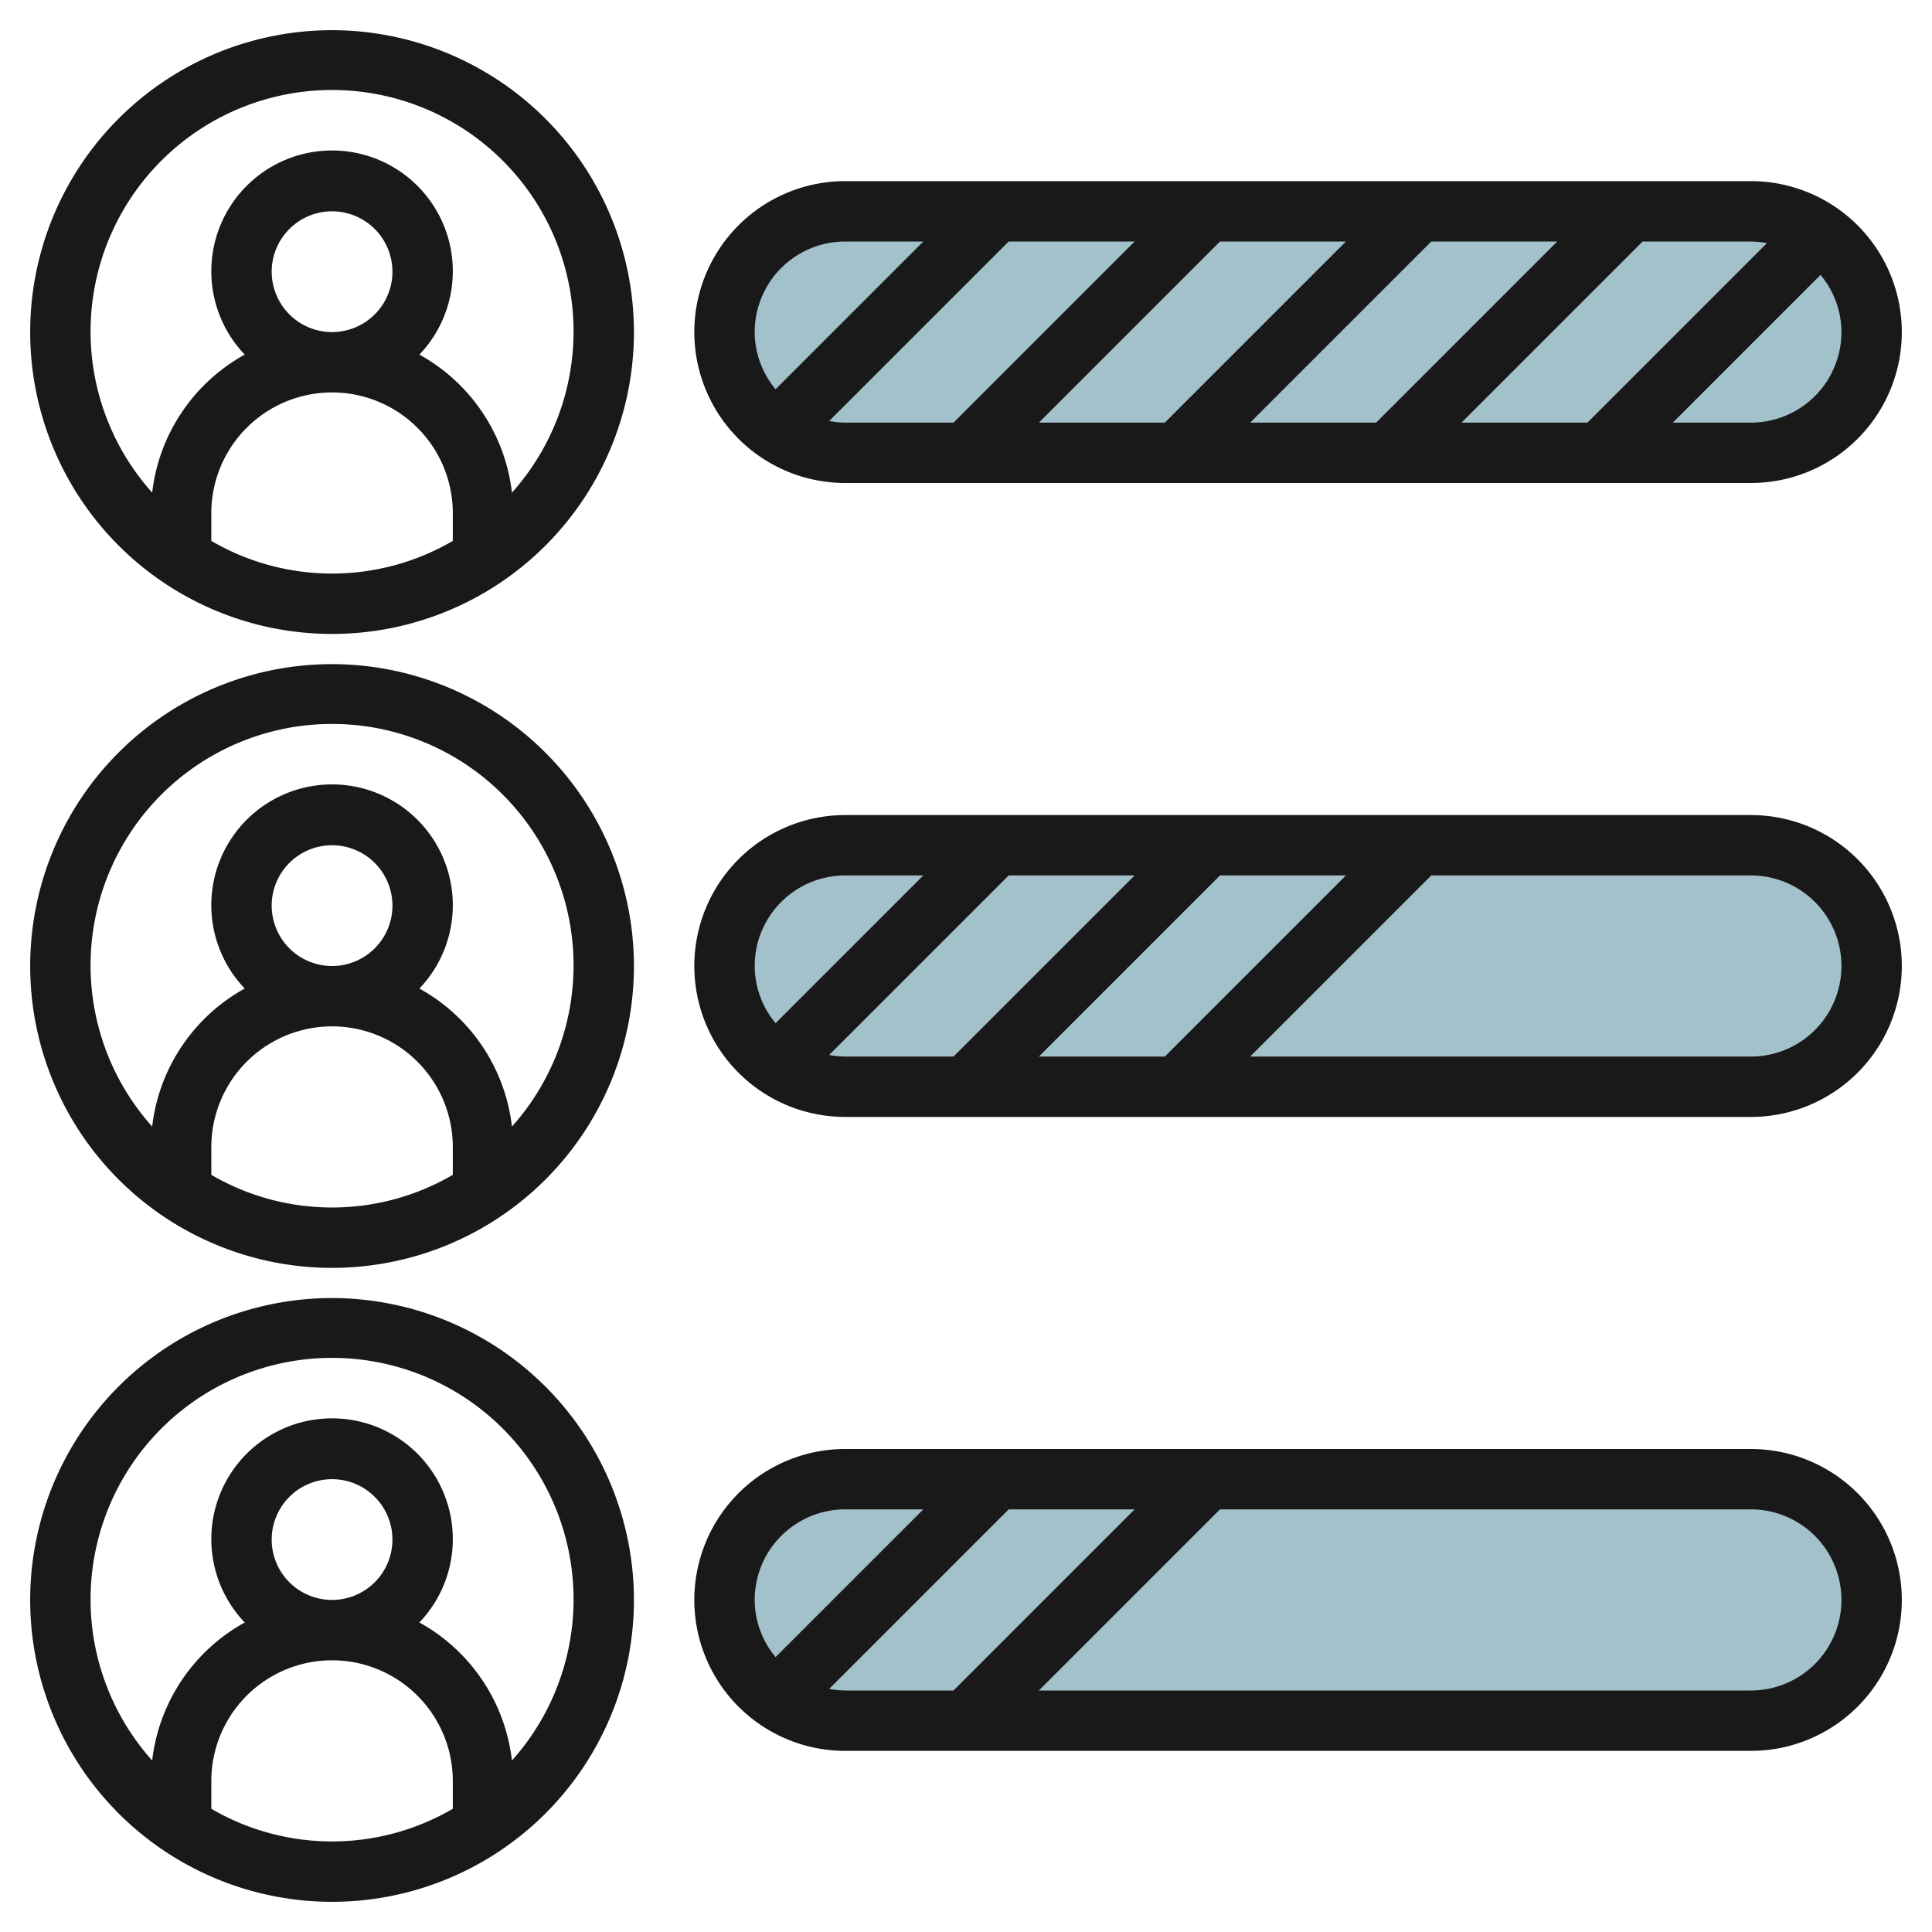
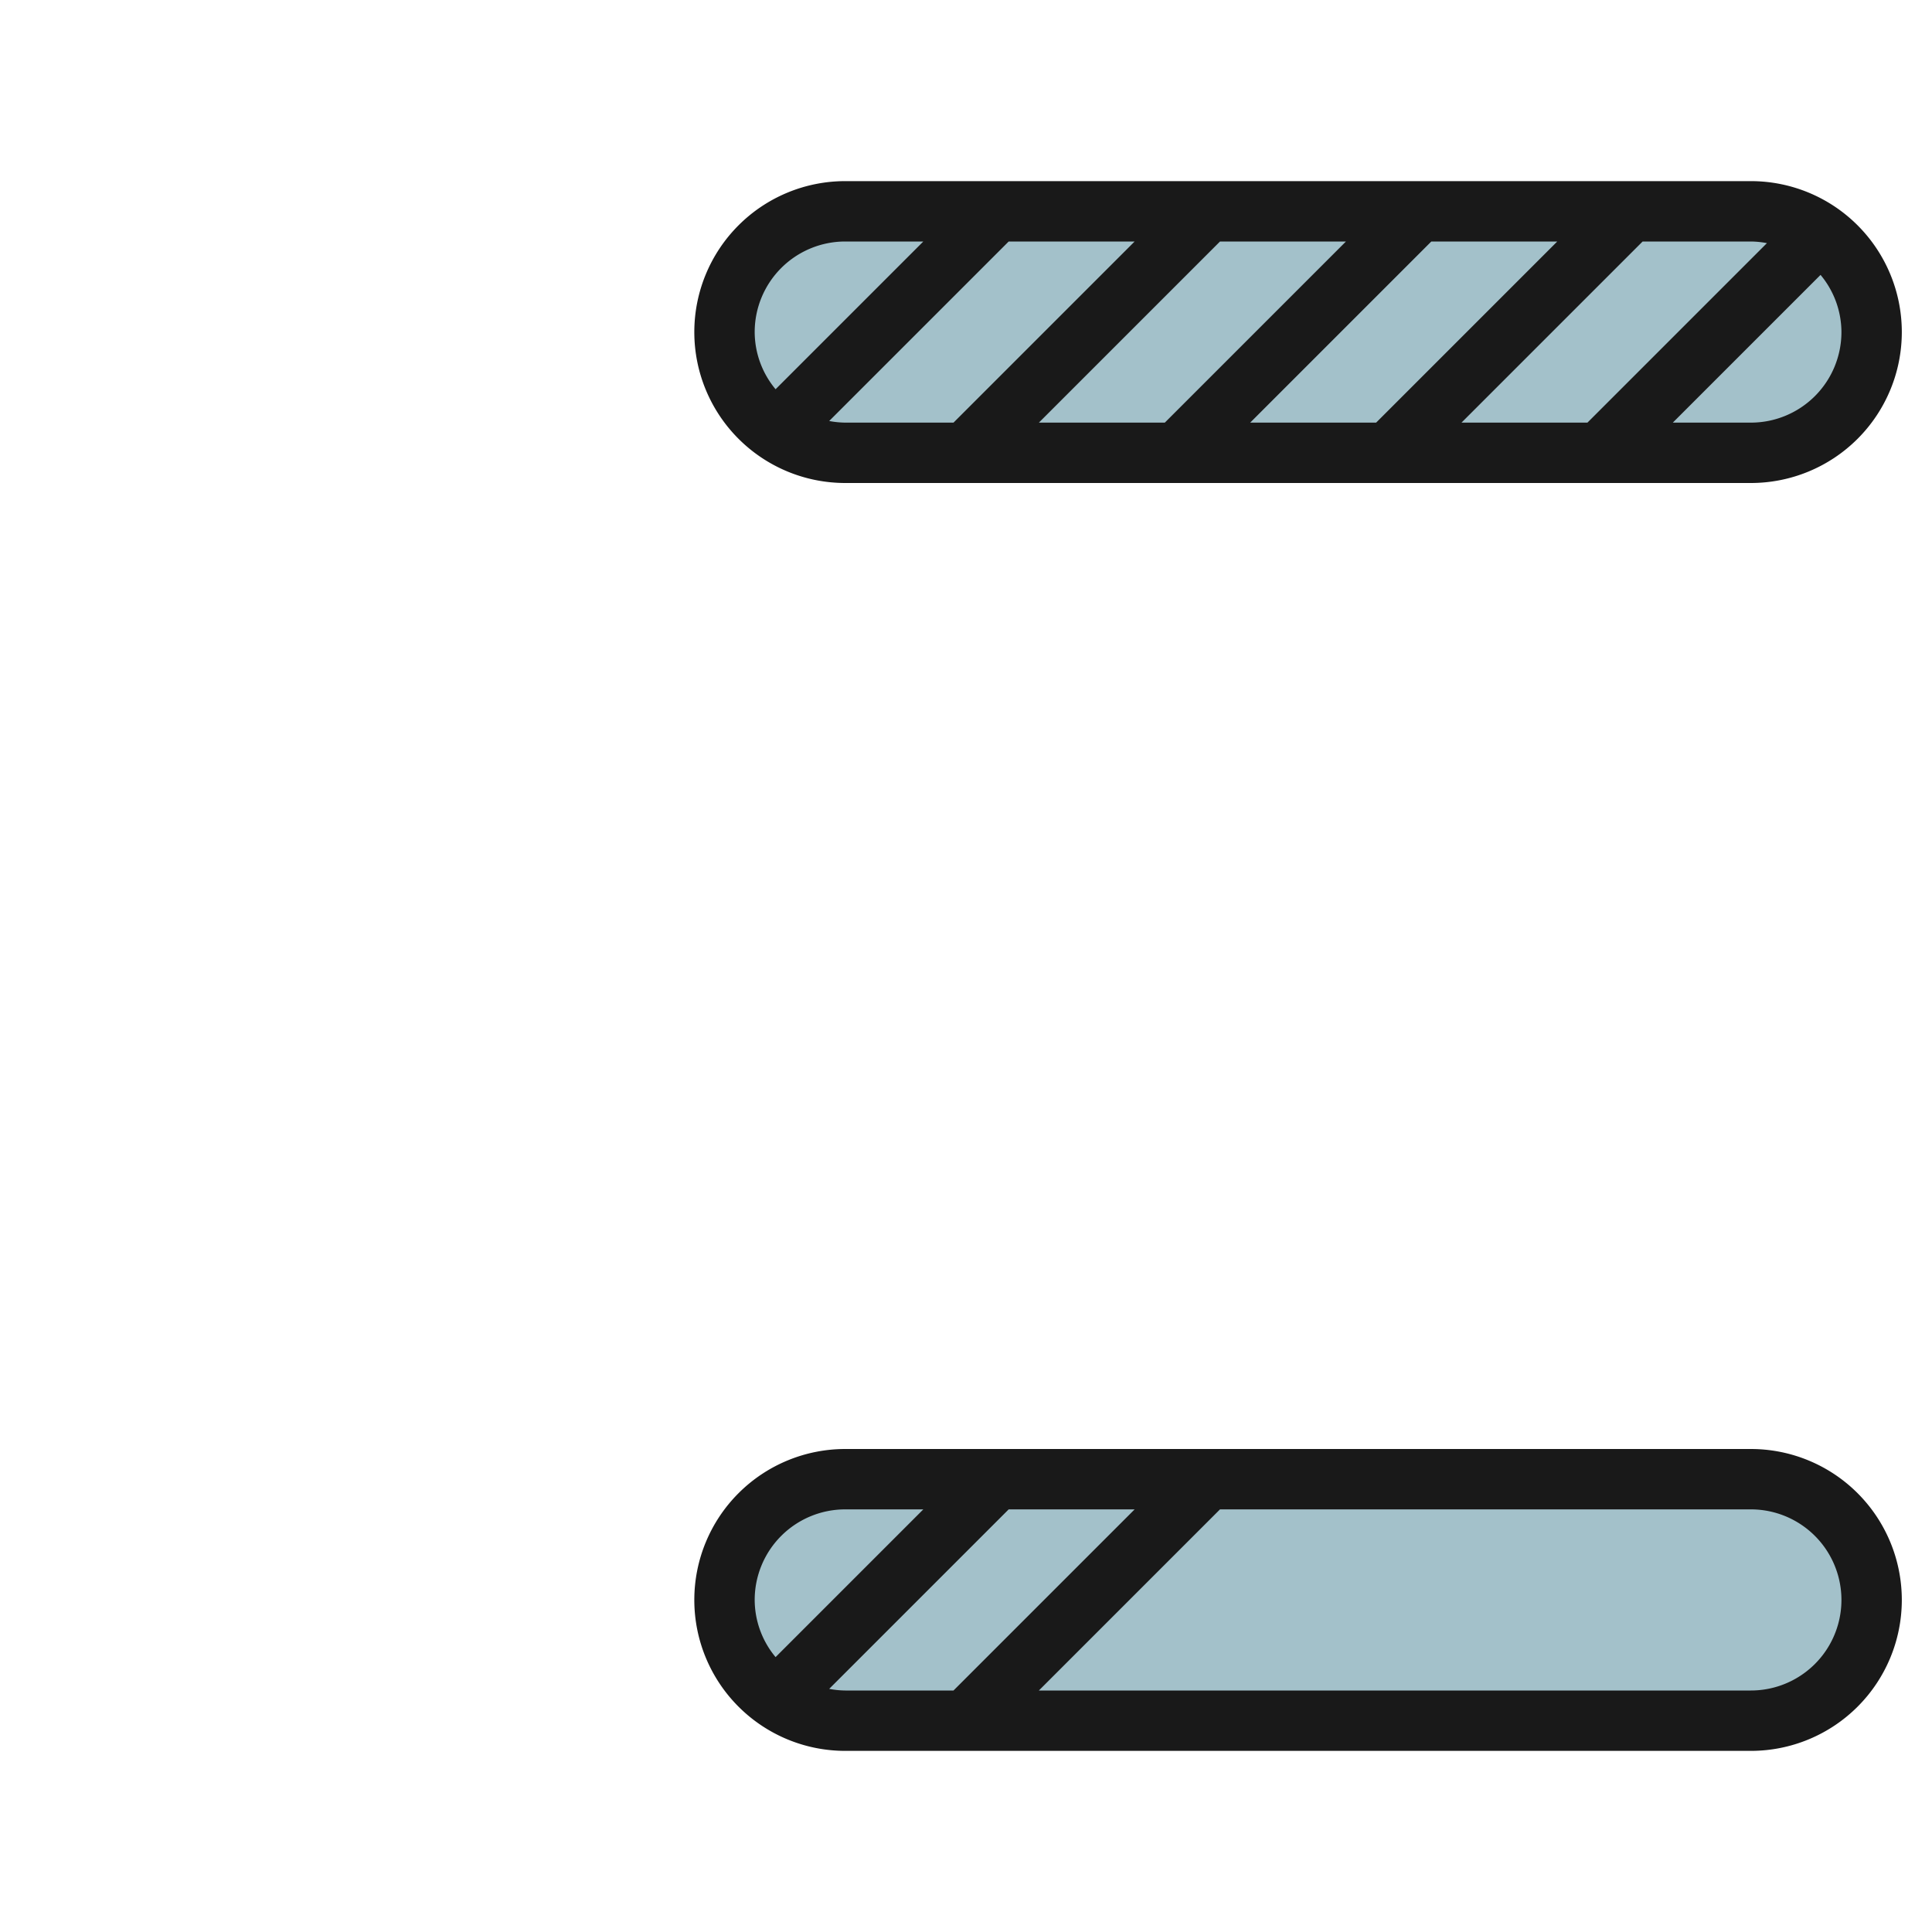
<svg xmlns="http://www.w3.org/2000/svg" height="512" viewBox="0 0 64 64" width="512">
  <g id="Layer_26" data-name="Layer 26">
-     <rect fill="#a3c1ca" height="8" rx="4" width="38" x="24" y="28" />
    <rect fill="#a3c1ca" height="8" rx="4" width="38" x="24" y="49" />
    <rect fill="#a3c1ca" height="8" rx="4" width="38" x="24" y="7" />
    <g fill="#191919">
-       <path d="m11 1a10 10 0 1 0 10 10 10.011 10.011 0 0 0 -10-10zm-4 16.918v-.918a4 4 0 0 1 8 0v.918a7.935 7.935 0 0 1 -8 0zm2-8.918a2 2 0 1 1 2 2 2 2 0 0 1 -2-2zm7.959 7.319a6.009 6.009 0 0 0 -3.066-4.572 4 4 0 1 0 -5.786 0 6.009 6.009 0 0 0 -3.066 4.572 8 8 0 1 1 11.918 0z" />
-       <path d="m11 22a10 10 0 1 0 10 10 10.011 10.011 0 0 0 -10-10zm-4 16.918v-.918a4 4 0 0 1 8 0v.918a7.935 7.935 0 0 1 -8 0zm2-8.918a2 2 0 1 1 2 2 2 2 0 0 1 -2-2zm7.959 7.319a6.009 6.009 0 0 0 -3.066-4.572 4 4 0 1 0 -5.786 0 6.009 6.009 0 0 0 -3.066 4.572 8 8 0 1 1 11.918 0z" />
-       <path d="m11 43a10 10 0 1 0 10 10 10.011 10.011 0 0 0 -10-10zm-4 16.918v-.918a4 4 0 0 1 8 0v.918a7.935 7.935 0 0 1 -8 0zm2-8.918a2 2 0 1 1 2 2 2 2 0 0 1 -2-2zm7.959 7.319a6.009 6.009 0 0 0 -3.066-4.572 4 4 0 1 0 -5.786 0 6.009 6.009 0 0 0 -3.066 4.572 8 8 0 1 1 11.918 0z" />
      <path d="m28 16h30a5 5 0 0 0 0-10h-30a5 5 0 0 0 0 10zm-.532-2.054 5.946-5.946h4.172l-6 6h-3.586a3.008 3.008 0 0 1 -.532-.054zm11.118.054h-4.172l6-6h4.172zm8.828-6h4.172l-6 6h-4.172zm10.586 6h-2.586l4.894-4.894a2.972 2.972 0 0 1 .692 1.894 3 3 0 0 1 -3 3zm.532-5.946-5.946 5.946h-4.172l6-6h3.586a3.008 3.008 0 0 1 .532.054zm-30.532-.054h2.586l-4.894 4.894a2.972 2.972 0 0 1 -.692-1.894 3 3 0 0 1 3-3z" />
-       <path d="m58 27h-30a5 5 0 0 0 0 10h30a5 5 0 0 0 0-10zm-13.414 2-6 6h-4.172l6-6zm-16.586 0h2.586l-4.894 4.894a2.972 2.972 0 0 1 -.692-1.894 3 3 0 0 1 3-3zm-.532 5.946 5.946-5.946h4.172l-6 6h-3.586a3.008 3.008 0 0 1 -.532-.054zm30.532.054h-16.586l6-6h10.586a3 3 0 0 1 0 6z" />
      <path d="m58 48h-30a5 5 0 0 0 0 10h30a5 5 0 0 0 0-10zm-30 2h2.586l-4.894 4.894a2.972 2.972 0 0 1 -.692-1.894 3 3 0 0 1 3-3zm-.532 5.946 5.946-5.946h4.172l-6 6h-3.586a3.008 3.008 0 0 1 -.532-.054zm30.532.054h-23.586l6-6h17.586a3 3 0 0 1 0 6z" />
    </g>
  </g>
</svg>